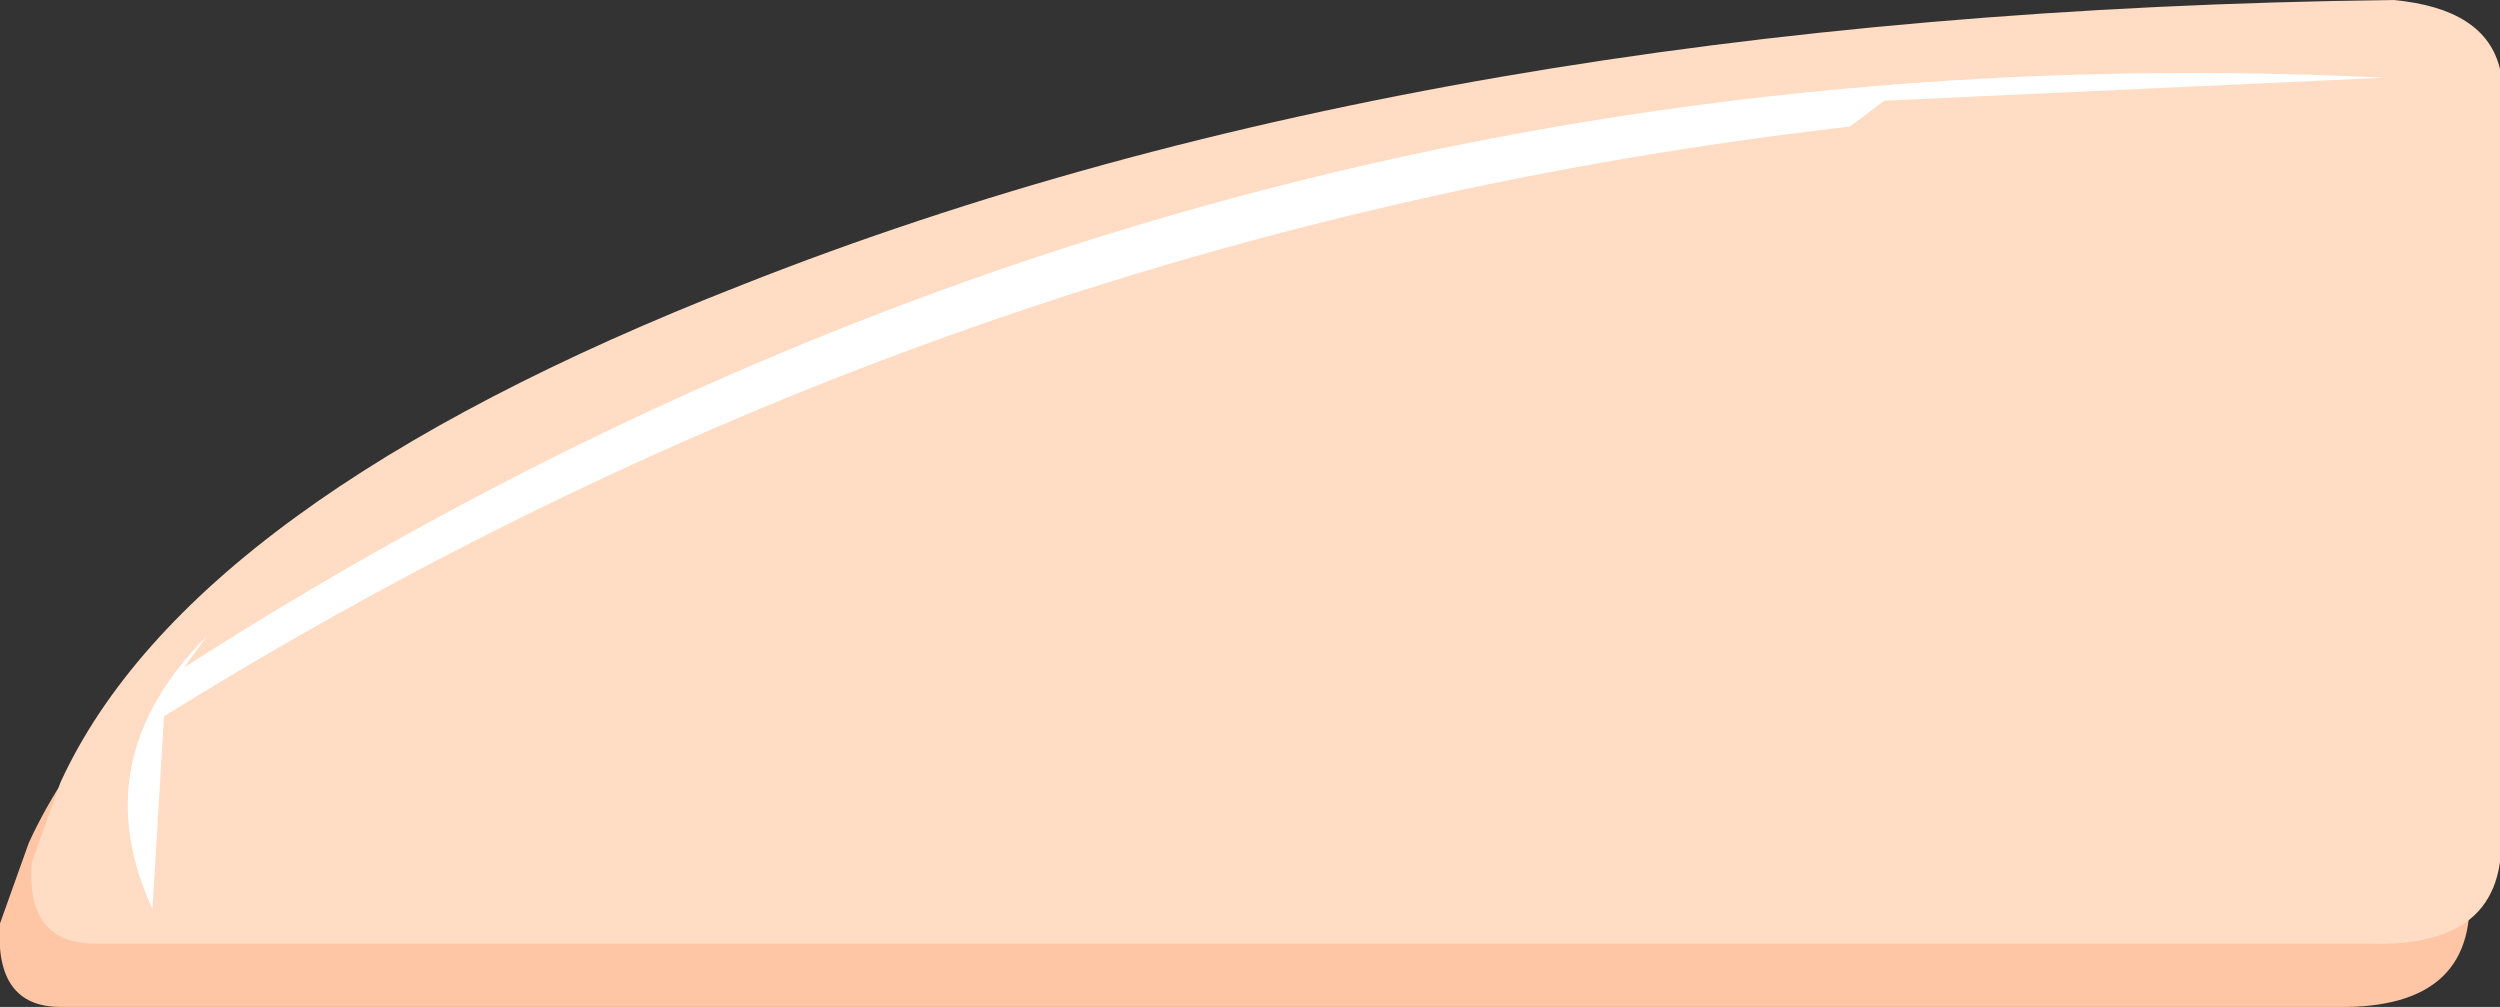
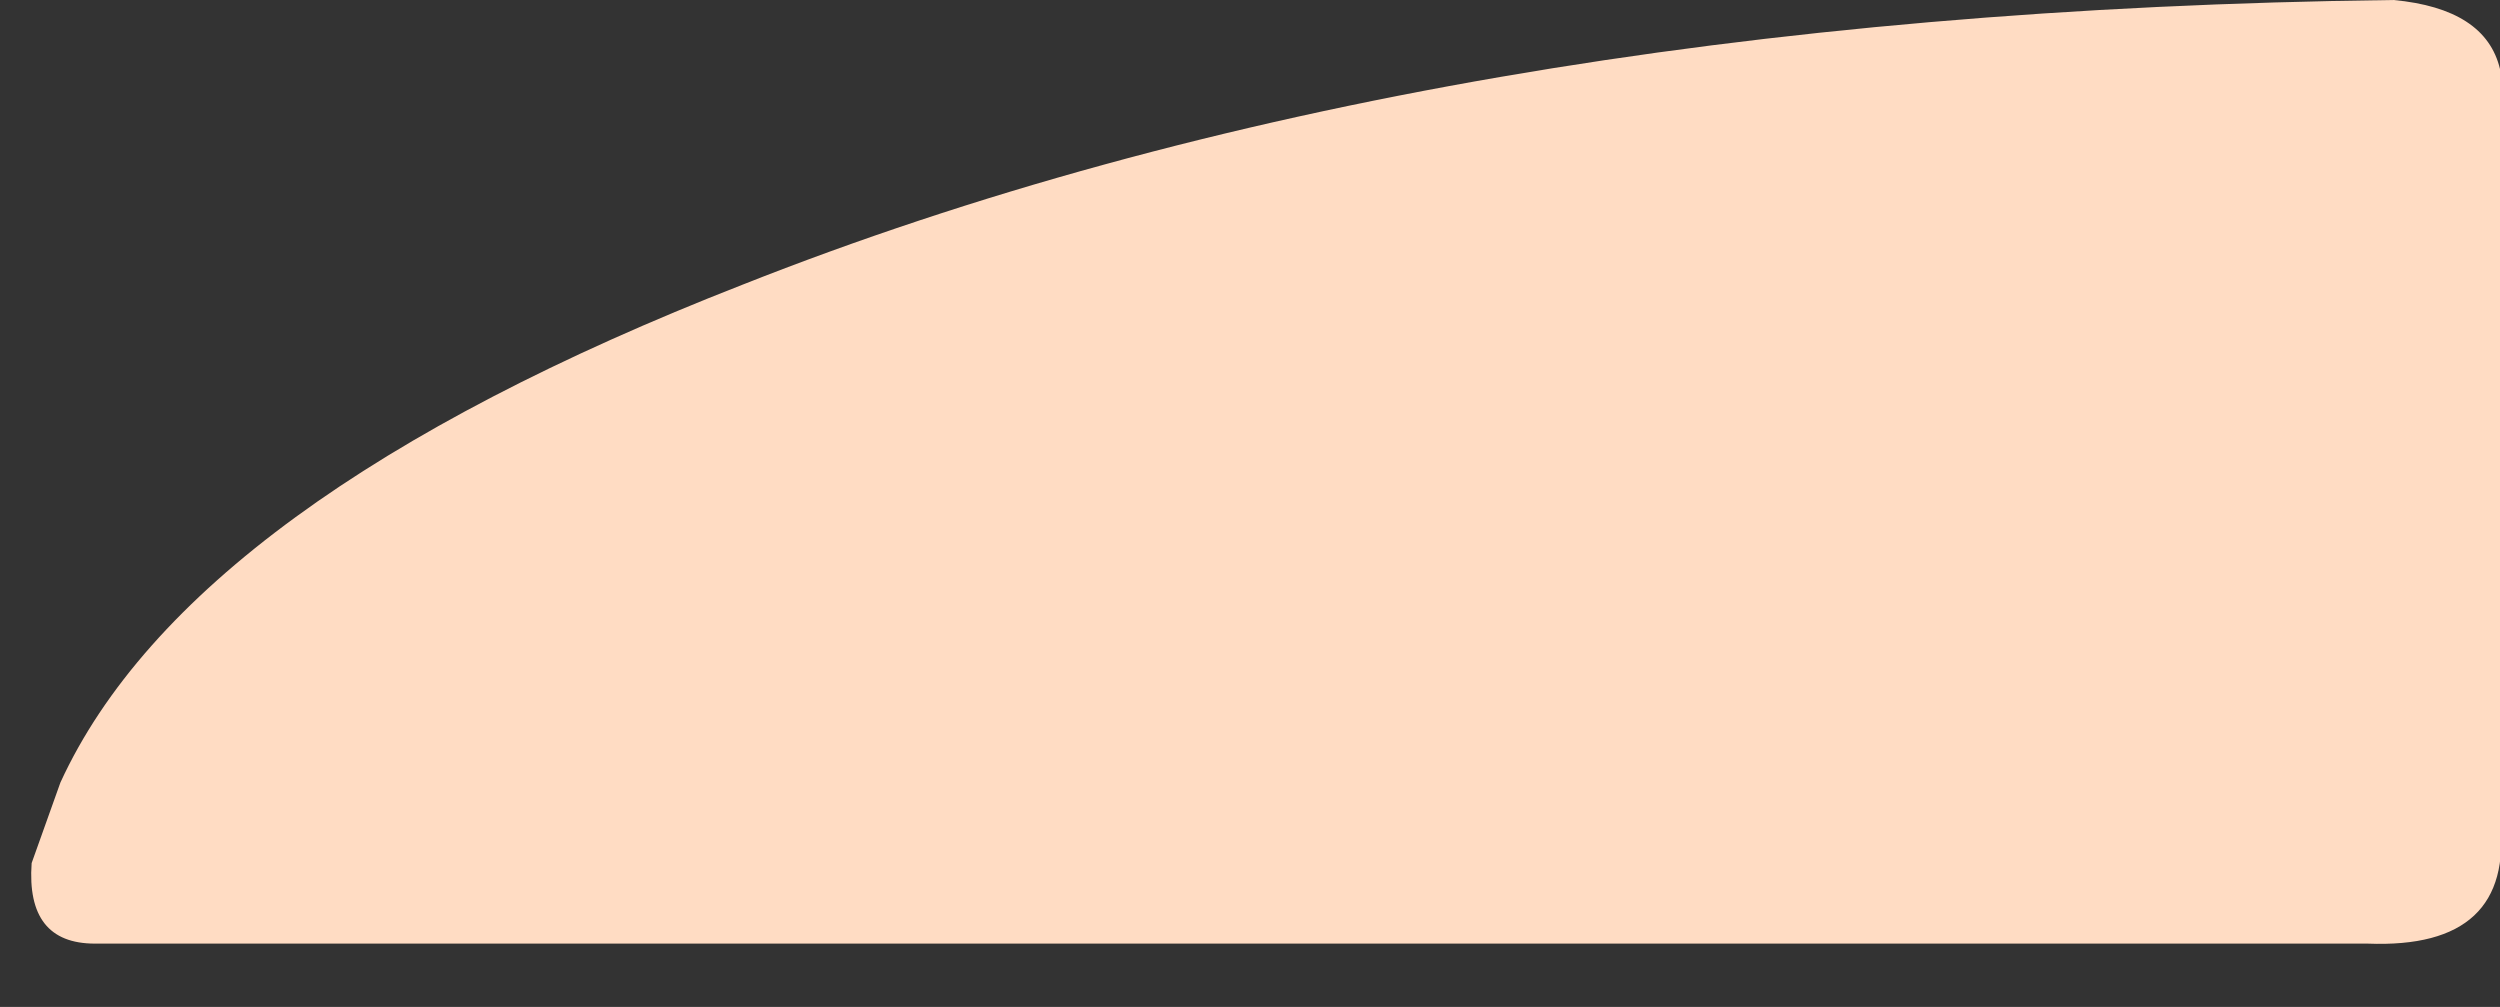
<svg xmlns="http://www.w3.org/2000/svg" height="17.5px" width="43.45px">
  <rect width="100%" height="100%" fill="#333333" stroke="none" />
  <g transform="matrix(1.0, 0.0, 0.0, 1.0, 0.0, 0.0)">
-     <path d="M42.9 2.25 L42.9 15.3 Q43.15 17.55 40.6 17.5 L1.05 17.5 Q-0.1 17.5 0.0 16.05 L0.5 14.65 Q2.75 9.75 12.35 6.0 24.35 1.25 41.05 1.1 42.65 1.2 42.9 2.25" fill="#fec6a5" fill-rule="evenodd" stroke="none" />
    <path d="M41.6 0.0 Q43.2 0.15 43.45 1.2 L43.45 14.25 Q43.7 16.5 41.15 16.4 L1.65 16.4 Q0.45 16.4 0.55 15.0 L1.05 13.6 Q3.3 8.7 12.9 4.95 24.9 0.2 41.6 0.0" fill="#ffdcc3" fill-rule="evenodd" stroke="none" />
-     <path d="M3.6 11.05 Q1.45 13.2 2.65 15.8 L2.85 12.45 Q16.45 4.0 32.15 2.2 L32.75 1.75 41.45 1.35 Q20.75 0.35 3.2 11.6 L3.6 11.05" fill="#ffffff" fill-rule="evenodd" stroke="none" />
  </g>
</svg>